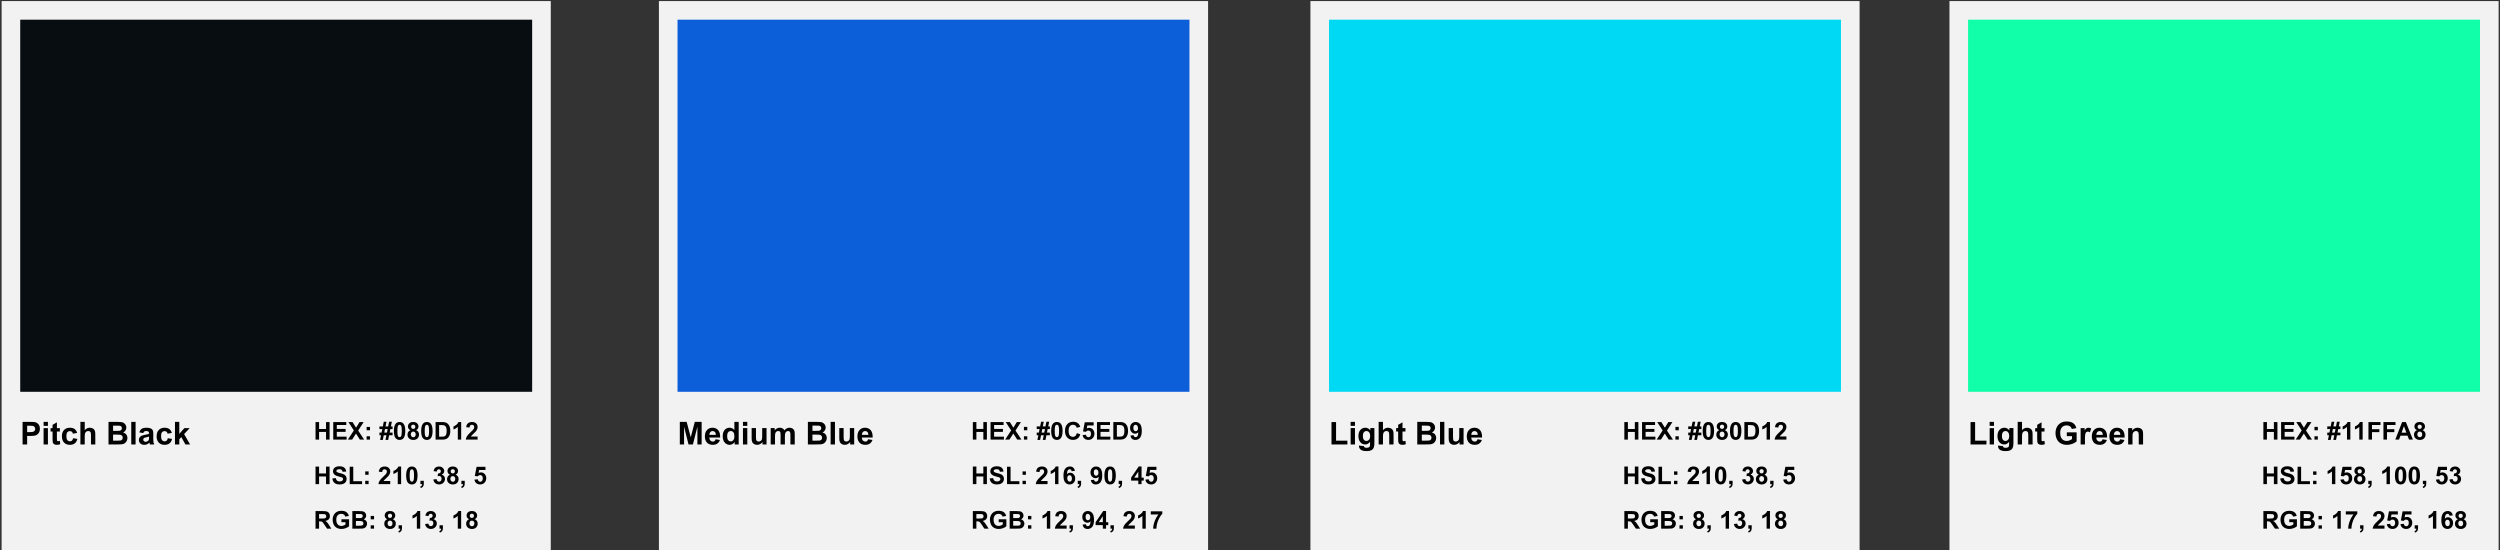
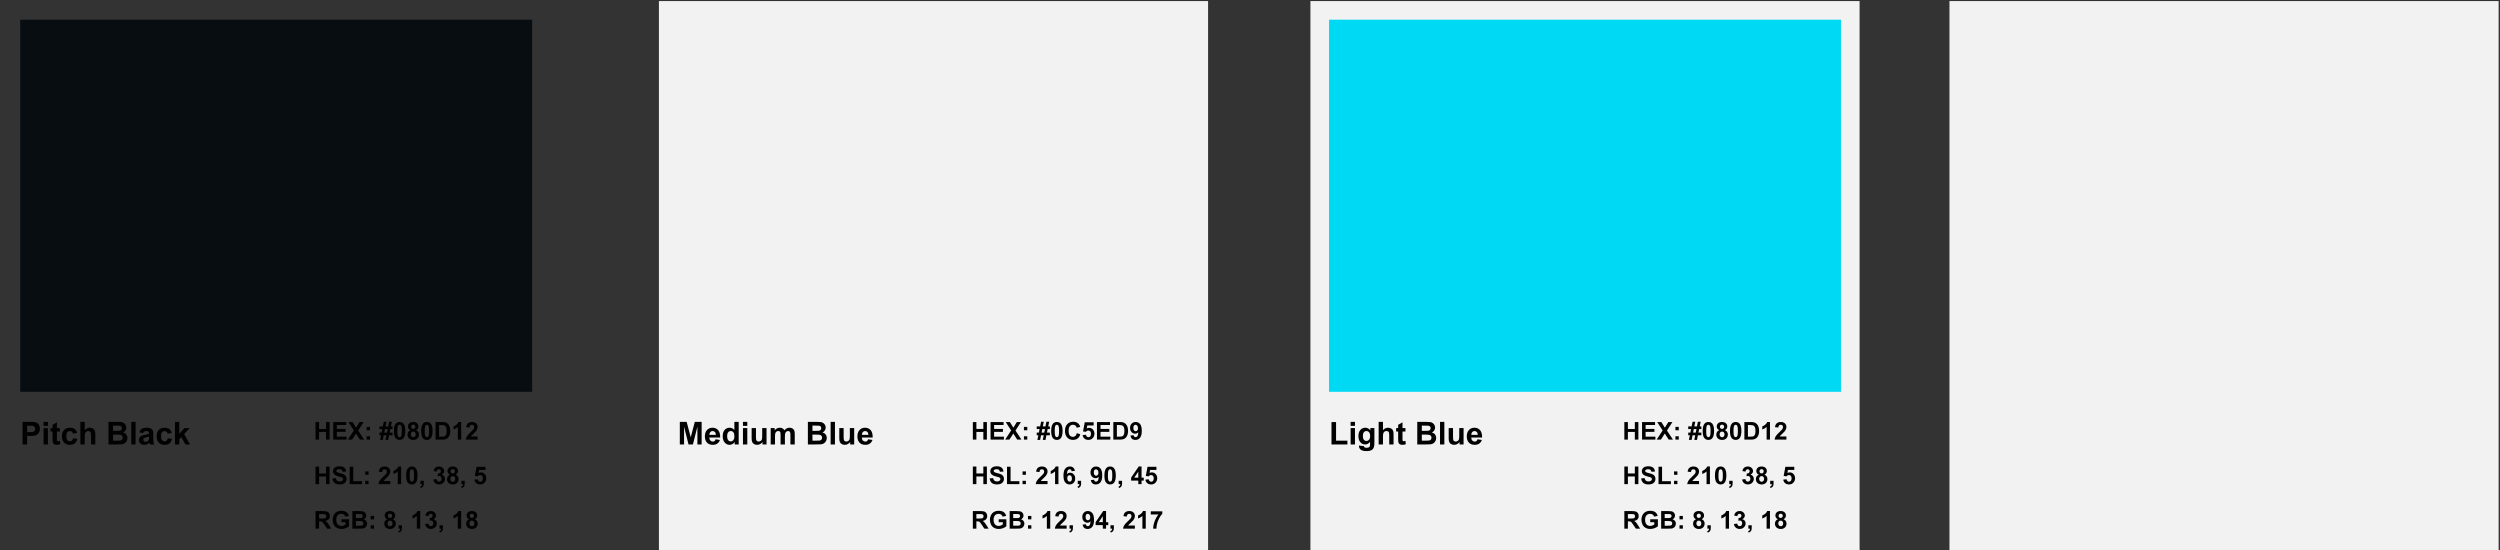
<svg xmlns="http://www.w3.org/2000/svg" clip-rule="evenodd" fill-rule="evenodd" stroke-linejoin="round" stroke-miterlimit="2" viewBox="0 0 713 157">
  <rect x="0" y="0" width="713" height="157" fill="#333333" stroke="none" />
-   <path d="m.46.308h156.621v156.621h-156.621z" fill="#f2f2f2" />
  <path d="m5.768 5.616h146.004v106.124h-146.004z" fill="#080d12" />
  <path d="m125.355 149.815h.96v.687c0 .278-.024.497-.072.658-.047.16-.138.304-.271.432-.134.128-.303.228-.508.301l-.188-.397c.194-.064.332-.151.414-.263s.125-.264.13-.458h-.465zm-11.676 0h.96v.687c0 .278-.023.497-.071.658-.048.16-.139.304-.272.432s-.303.228-.508.301l-.188-.397c.194-.064.332-.151.414-.263s.125-.264.13-.458h-.465zm-3.25-1.744c-.249-.104-.429-.248-.542-.432-.113-.183-.169-.384-.169-.603 0-.374.13-.683.391-.926.261-.244.632-.366 1.113-.366.476 0 .845.122 1.109.366.263.243.394.552.394.926 0 .232-.06.439-.181.62-.12.181-.29.32-.509.415.278.112.489.275.634.489s.217.462.217.742c0 .463-.147.838-.443 1.128-.295.289-.687.434-1.177.434-.456 0-.835-.12-1.138-.359-.358-.282-.537-.67-.537-1.162 0-.271.067-.52.202-.747.134-.227.346-.401.636-.525zm23.351 0c-.248-.104-.429-.248-.542-.432-.112-.183-.169-.384-.169-.603 0-.374.131-.683.392-.926.26-.244.631-.366 1.112-.366.476 0 .846.122 1.109.366.263.243.395.552.395.926 0 .232-.06.439-.181.62s-.291.32-.509.415c.278.112.489.275.634.489.144.214.217.462.217.742 0 .463-.148.838-.443 1.128-.295.289-.688.434-1.177.434-.456 0-.836-.12-1.139-.359-.357-.282-.536-.67-.536-1.162 0-.271.067-.52.201-.747.135-.227.347-.401.636-.525zm-36.408.862v-.844h2.181v1.996c-.212.205-.519.385-.922.541-.402.156-.809.235-1.221.235-.525 0-.981-.11-1.371-.33s-.683-.535-.879-.944c-.195-.409-.293-.854-.293-1.334 0-.522.109-.986.328-1.391.218-.406.539-.717.96-.934.321-.166.721-.249 1.2-.249.622 0 1.108.13 1.458.391.349.261.574.622.675 1.082l-1.005.188c-.071-.246-.204-.44-.398-.583-.195-.142-.439-.213-.73-.213-.442 0-.794.14-1.055.42s-.391.696-.391 1.248c0 .594.132 1.04.397 1.338.264.297.61.446 1.039.446.211 0 .424-.042.637-.125s.396-.184.549-.302v-.636zm23.874.512.93-.112c.03.237.109.418.239.543s.287.188.472.188c.198 0 .365-.075.501-.225.135-.151.203-.354.203-.609 0-.241-.065-.433-.195-.574s-.288-.212-.475-.212c-.123 0-.27.024-.441.072l.106-.783c.26.007.458-.049.595-.169s.205-.279.205-.477c0-.169-.05-.303-.15-.403-.101-.1-.234-.151-.4-.151-.164 0-.304.057-.421.171-.116.114-.186.281-.212.499l-.885-.15c.062-.303.155-.545.279-.726.124-.182.297-.324.519-.428.222-.103.471-.155.747-.155.472 0 .85.15 1.135.451.235.246.352.524.352.834 0 .44-.24.791-.721 1.053.287.061.516.199.688.413.173.214.259.473.259.776 0 .44-.161.815-.482 1.125-.322.31-.722.465-1.2.465-.454 0-.83-.131-1.128-.392-.299-.261-.472-.602-.52-1.024zm-1.401 1.33h-.96v-3.62c-.351.329-.765.571-1.241.728v-.871c.251-.082.523-.238.817-.467s.495-.496.605-.801h.779zm-19.356-5.011h2.003c.397 0 .692.017.887.05s.369.102.523.207.282.244.384.418c.103.175.154.37.154.587 0 .234-.063.45-.189.646-.127.196-.298.343-.515.44.306.089.54.241.704.455s.246.466.246.755c0 .228-.053.45-.159.665-.106.216-.25.388-.434.516-.183.129-.409.208-.678.238-.169.018-.575.03-1.22.034h-1.706zm31.032 5.011h-.961v-3.62c-.351.329-.764.571-1.24.728v-.871c.25-.082.523-.238.817-.467s.495-.496.605-.801h.779zm-41.532 0v-5.011h2.129c.536 0 .925.045 1.168.135.242.09.437.25.582.481.146.23.219.493.219.789 0 .376-.11.687-.331.932-.221.244-.552.399-.992.463.219.127.4.267.542.42.143.153.335.424.576.814l.612.977h-1.21l-.731-1.09c-.26-.39-.438-.635-.534-.737-.095-.101-.197-.171-.304-.208-.107-.038-.277-.057-.509-.057h-.205v2.092zm15.73 0v-.96h.96v.96zm28.17-1.524c0 .264.068.47.204.618.135.148.305.222.507.222.199 0 .363-.071.493-.213.129-.143.194-.348.194-.617 0-.235-.066-.423-.198-.566-.132-.142-.299-.213-.502-.213-.235 0-.41.081-.525.242-.115.162-.173.338-.173.527zm-23.351 0c0 .264.068.47.203.618.136.148.305.222.508.222.198 0 .362-.071.492-.213.13-.143.195-.348.195-.617 0-.235-.066-.423-.198-.566-.133-.142-.3-.213-.503-.213-.235 0-.409.081-.524.242-.116.162-.173.338-.173.527zm-9.037-.66v1.34h.936c.365 0 .596-.01.694-.031.151-.027.273-.094.368-.2.094-.106.141-.248.141-.425 0-.151-.036-.278-.109-.383s-.178-.181-.316-.229-.437-.072-.897-.072zm4.218-.485v-.961h.96v.961zm-14.718-.223h.748c.486 0 .789-.02.91-.061.12-.041.215-.112.283-.212.069-.1.103-.226.103-.376 0-.169-.045-.305-.135-.408-.09-.104-.217-.17-.381-.197-.082-.011-.328-.017-.739-.017h-.789zm10.5-1.285v1.159h.663c.394 0 .639-.006.735-.017.173-.021.309-.08.408-.18.099-.099.149-.229.149-.391 0-.155-.043-.281-.128-.378-.086-.096-.213-.155-.381-.176-.101-.011-.389-.017-.865-.017zm32.477.506c0 .192.054.341.163.448.108.107.252.161.432.161.182 0 .328-.055.438-.163.109-.108.164-.258.164-.449 0-.18-.054-.324-.163-.433-.108-.108-.251-.162-.429-.162-.184 0-.331.055-.441.164-.109.109-.164.254-.164.434zm-23.351 0c0 .192.054.341.162.448s.253.161.433.161c.182 0 .328-.055.437-.163s.164-.258.164-.449c0-.18-.054-.324-.162-.433-.109-.108-.251-.162-.429-.162-.185 0-.332.055-.441.164-.11.109-.164.254-.164.434zm20.959-9.988h.96v.687c0 .278-.024.497-.072.658-.047.16-.138.304-.271.432-.134.128-.303.228-.508.301l-.188-.397c.194-.063.332-.151.414-.263s.125-.264.13-.458h-.465zm-11.676 0h.96v.687c0 .278-.023.497-.071.658-.048.16-.139.304-.272.432s-.303.228-.508.301l-.188-.397c.194-.063.332-.151.414-.263s.125-.264.13-.458h-.465zm-25.125-.67.984-.096c.059.33.179.573.36.728.182.155.426.232.734.232.325 0 .571-.068.736-.206s.248-.299.248-.484c0-.118-.035-.219-.104-.302-.07-.084-.191-.156-.364-.217-.119-.041-.389-.114-.81-.219-.543-.135-.923-.3-1.142-.496-.308-.276-.461-.612-.461-1.008 0-.255.072-.494.217-.716.144-.222.353-.392.625-.508s.601-.174.986-.174c.629 0 1.103.138 1.42.414.318.275.485.643.501 1.104l-1.012.044c-.043-.258-.136-.443-.278-.555-.143-.113-.356-.17-.641-.17-.294 0-.524.061-.69.181-.108.078-.161.182-.161.312 0 .118.05.219.15.304.128.107.438.218.93.335.492.116.856.236 1.092.36s.42.294.554.51c.133.215.2.481.2.798 0 .287-.08.556-.24.806-.159.251-.385.437-.676.559-.292.122-.655.183-1.091.183-.633 0-1.12-.146-1.459-.439-.34-.293-.542-.72-.608-1.28zm33.55-1.073c-.248-.105-.429-.249-.541-.433-.113-.183-.17-.384-.17-.603 0-.374.131-.683.392-.926.261-.244.631-.366 1.112-.366.476 0 .846.122 1.109.366.264.243.395.552.395.926 0 .232-.06.439-.181.62s-.291.32-.509.416c.278.111.489.274.634.488.144.214.217.462.217.742 0 .463-.148.839-.443 1.128s-.687.434-1.177.434c-.456 0-.835-.12-1.138-.359-.358-.282-.537-.67-.537-1.162 0-.271.067-.52.202-.747.134-.227.346-.401.635-.524zm-10.876-2.328c.486 0 .865.173 1.138.519.326.411.489 1.091.489 2.041 0 .948-.164 1.629-.492 2.044-.271.342-.649.513-1.135.513-.487 0-.88-.188-1.179-.563-.298-.375-.448-1.043-.448-2.004 0-.944.164-1.623.493-2.037.271-.342.649-.513 1.134-.513zm6.125 3.702.93-.113c.03.237.109.418.239.543.13.126.287.188.472.188.198 0 .365-.075.501-.225.135-.151.203-.354.203-.609 0-.241-.065-.433-.195-.574s-.288-.212-.475-.212c-.123 0-.27.024-.441.072l.106-.783c.26.007.458-.049.595-.169s.205-.279.205-.477c0-.168-.05-.303-.15-.403-.101-.1-.234-.151-.4-.151-.164 0-.305.057-.421.171s-.187.281-.212.499l-.885-.15c.062-.303.154-.545.279-.726.124-.182.297-.324.519-.428.222-.103.471-.155.747-.155.472 0 .85.15 1.135.451.234.246.352.524.352.834 0 .44-.241.791-.721 1.053.287.061.516.199.688.413.172.215.258.473.258.776 0 .44-.16.815-.482 1.125-.321.31-.721.465-1.199.465-.454 0-.83-.131-1.128-.392-.299-.261-.472-.602-.52-1.023zm11.724.041.957-.1c.027.217.108.388.243.515.134.126.289.19.464.19.201 0 .371-.082.51-.245s.208-.408.208-.736c0-.308-.069-.539-.207-.693-.137-.153-.317-.23-.538-.23-.276 0-.523.122-.742.365l-.779-.112.492-2.608h2.54v.899h-1.812l-.15.851c.214-.107.433-.161.656-.161.426 0 .788.155 1.084.465s.444.712.444 1.206c0 .413-.12.781-.359 1.104-.326.443-.778.664-1.357.664-.462 0-.839-.125-1.131-.373s-.466-.582-.523-1.001zm-20.908 1.288h-.96v-3.62c-.351.329-.765.571-1.241.729v-.872c.251-.082.523-.238.817-.467s.496-.496.605-.801h.779zm-3.107-.892v.892h-3.366c.036-.337.145-.657.328-.959.182-.302.542-.702 1.08-1.201.433-.403.698-.677.796-.82.132-.199.198-.395.198-.588 0-.214-.057-.379-.172-.494s-.274-.173-.477-.173c-.201 0-.36.061-.478.181-.119.121-.187.322-.206.602l-.957-.096c.057-.528.236-.908.537-1.138s.677-.345 1.128-.345c.494 0 .883.133 1.165.4.283.266.424.598.424.994 0 .226-.04.441-.121.645s-.209.417-.385.641c-.116.148-.325.361-.628.639-.304.278-.496.462-.576.553-.081.092-.147.18-.197.267zm-21.304.892v-5.011h1.012v1.973h1.982v-1.973h1.012v5.011h-1.012v-2.191h-1.982v2.191zm14.174 0v-.96h.961v.96zm-4.426 0v-4.97h1.012v4.126h2.515v.844zm28.708-1.524c0 .264.067.47.203.618s.305.223.508.223c.198 0 .362-.072.492-.214.13-.143.195-.348.195-.617 0-.235-.066-.423-.199-.566-.132-.142-.299-.213-.502-.213-.235 0-.41.081-.525.242-.115.162-.172.338-.172.527zm-10.986-2.711c-.116 0-.22.037-.311.111s-.162.207-.212.399c-.066.248-.099.666-.099 1.254s.03.992.089 1.212c.059.219.134.366.224.439s.193.109.309.109c.117 0 .22-.037.311-.111s.162-.207.212-.398c.066-.246.099-.663.099-1.251s-.029-.992-.088-1.212c-.06-.22-.134-.367-.224-.441s-.193-.111-.31-.111zm-13.296 1.566v-.961h.961v.961zm24.371-1.002c0 .192.054.341.162.448s.252.161.432.161c.183 0 .328-.054.438-.163.109-.108.164-.258.164-.449 0-.18-.054-.324-.163-.433-.108-.108-.251-.162-.428-.162-.185 0-.332.055-.441.164-.11.11-.164.254-.164.434zm-87.679-10.891-1.121-.202c.126-.451.343-.785.651-1.002.307-.217.764-.325 1.371-.325.551 0 .961.065 1.23.196.27.13.46.296.569.496.11.201.165.569.165 1.105l-.013 1.442c0 .41.02.712.059.907.04.195.114.404.222.627h-1.221l-.163-.51c-.211.205-.437.359-.677.461-.24.103-.496.154-.769.154-.48 0-.859-.13-1.136-.391s-.415-.59-.415-.989c0-.264.063-.499.189-.705.126-.207.302-.365.529-.475s.555-.206.983-.288c.577-.108.977-.209 1.199-.303v-.123c0-.237-.058-.406-.175-.507-.118-.102-.339-.152-.664-.152-.22 0-.391.043-.514.13-.123.086-.223.238-.299.454zm-23.783-1.423v.984h-.844v1.881c0 .381.008.603.024.666s.053.115.11.156.127.061.209.061c.114 0 .28-.039.496-.119l.106.958c-.287.123-.612.185-.976.185-.222 0-.423-.037-.602-.112s-.31-.171-.393-.29c-.084-.119-.141-.279-.174-.481-.026-.144-.039-.434-.039-.87v-2.035h-.567v-.984h.567v-.928l1.239-.72v1.648zm4.926 1.379-1.217.22c-.041-.243-.134-.426-.279-.549s-.334-.185-.565-.185c-.308 0-.553.106-.736.319-.183.212-.275.567-.275 1.066 0 .553.093.944.279 1.173.186.228.436.343.75.343.234 0 .426-.067.575-.2.15-.134.255-.363.317-.688l1.213.206c-.126.557-.368.978-.726 1.262-.357.284-.836.426-1.437.426-.682 0-1.226-.215-1.632-.646s-.609-1.027-.609-1.789c0-.77.204-1.37.611-1.799s.958-.644 1.652-.644c.569 0 1.021.122 1.356.367.336.245.577.617.723 1.118zm27.009 0-1.217.22c-.041-.243-.134-.426-.28-.549-.145-.123-.333-.185-.564-.185-.308 0-.553.106-.736.319-.183.212-.275.567-.275 1.066 0 .553.093.944.279 1.173.186.228.436.343.749.343.235 0 .427-.067.576-.2.149-.134.255-.363.316-.688l1.213.206c-.126.557-.367.978-.725 1.262-.357.284-.836.426-1.437.426-.682 0-1.227-.215-1.632-.646-.406-.431-.609-1.027-.609-1.789 0-.77.204-1.37.611-1.799s.958-.644 1.652-.644c.569 0 1.02.122 1.356.367.335.245.576.617.723 1.118zm.892 3.288v-6.443h1.235v3.419l1.446-1.643h1.52l-1.595 1.705 1.709 2.962h-1.331l-1.174-2.097-.575.602v1.495zm-18.954-6.443h2.576c.509 0 .889.021 1.14.064.25.042.474.131.672.266s.363.314.495.538c.131.224.197.475.197.754 0 .301-.081.578-.244.83-.162.252-.383.441-.661.567.393.114.694.309.905.585.211.275.317.599.317.971 0 .293-.068.578-.205.855-.136.276-.322.498-.558.663-.235.166-.526.267-.872.306-.217.023-.74.038-1.569.044h-2.193zm6.487 6.443v-6.443h1.234v6.443zm-30.995 0v-6.443h2.087c.791 0 1.307.032 1.547.097.369.097.679.307.928.63.249.324.373.742.373 1.255 0 .396-.072.728-.215.998-.144.269-.326.481-.547.635-.222.153-.446.255-.675.305-.31.062-.76.092-1.349.092h-.848v2.431zm5.994 0v-4.667h1.235v4.667zm11.734-6.443v2.369c.398-.466.874-.699 1.428-.699.284 0 .54.053.769.158.228.106.4.241.516.405s.195.345.237.544c.043.2.064.509.064.928v2.738h-1.235v-2.466c0-.489-.023-.8-.07-.931-.047-.132-.13-.237-.248-.315-.119-.077-.268-.116-.446-.116-.205 0-.389.05-.55.149-.161.1-.279.25-.353.451-.075.2-.112.497-.112.89v2.338h-1.235v-6.443zm18.342 4.201c-.158.053-.408.116-.751.189-.343.074-.567.145-.673.216-.161.114-.241.259-.241.435 0 .173.064.322.193.448s.293.189.492.189c.223 0 .435-.073.638-.22.149-.111.247-.247.294-.409.032-.105.048-.306.048-.602zm-10.261-.567v1.723h1.204c.469 0 .766-.013.892-.039.194-.036.351-.121.473-.258.121-.136.182-.318.182-.547 0-.193-.047-.357-.141-.492-.093-.135-.229-.233-.406-.294-.177-.062-.562-.093-1.154-.093zm84.807-1.275c-.249-.105-.429-.249-.542-.433-.113-.183-.169-.384-.169-.603 0-.374.13-.683.391-.926.261-.244.632-.366 1.113-.366.476 0 .845.122 1.109.366.263.243.394.552.394.926 0 .232-.06.439-.181.62-.12.181-.29.32-.509.416.278.111.489.274.634.488.145.215.217.462.217.742 0 .463-.147.839-.443 1.128-.295.289-.687.434-1.177.434-.456 0-.835-.12-1.138-.359-.358-.282-.537-.67-.537-1.162 0-.271.067-.52.202-.747.134-.227.346-.401.636-.524zm-8.381 1.456h-.465v-.752h.615l.205-1.009h-.82v-.755h.974l.27-1.333h.766l-.27 1.333h.755l.263-1.333h.793l-.273 1.333h.471v.755h-.625l-.205 1.009h.83v.752h-.984l-.27 1.333h-.762l.263-1.333h-.759l-.27 1.333h-.772zm13.073-3.784c.486 0 .865.173 1.139.519.325.411.488 1.091.488 2.041 0 .948-.164 1.629-.492 2.044-.271.342-.649.513-1.135.513-.487 0-.88-.188-1.179-.563-.298-.374-.448-1.043-.448-2.004 0-.944.165-1.623.493-2.037.271-.342.649-.513 1.134-.513zm-7.786 0c.486 0 .865.173 1.138.519.326.411.489 1.091.489 2.041 0 .948-.164 1.629-.492 2.044-.271.342-.649.513-1.135.513-.487 0-.88-.188-1.179-.563-.298-.374-.448-1.043-.448-2.004 0-.944.164-1.623.493-2.037.271-.342.649-.513 1.134-.513zm-23.97 5.031v-5.011h1.012v1.973h1.982v-1.973h1.012v5.011h-1.012v-2.191h-1.982v2.191zm5.052 0v-5.011h3.715v.848h-2.703v1.111h2.515v.844h-2.515v1.364h2.799v.844zm29.182-5.011h1.85c.417 0 .734.032.953.096.294.087.546.241.756.462.209.221.369.491.478.811s.164.715.164 1.185c0 .412-.051.768-.154 1.066-.125.365-.304.66-.536.885-.176.171-.413.305-.711.4-.224.071-.522.106-.896.106h-1.904zm11.984 4.119v.892h-3.367c.037-.337.146-.657.328-.959.183-.301.543-.702 1.08-1.201.433-.403.699-.677.797-.82.132-.199.198-.395.198-.588 0-.214-.058-.379-.173-.494s-.274-.173-.476-.173c-.201 0-.36.061-.479.181-.118.121-.187.322-.205.602l-.957-.096c.057-.528.236-.908.537-1.138.3-.23.676-.345 1.128-.345.494 0 .882.133 1.165.4.283.266.424.598.424.994 0 .226-.041.441-.121.645-.081.204-.21.417-.385.641-.116.148-.326.361-.629.639s-.495.462-.576.553c-.081.092-.146.18-.196.267zm-4.679.892h-.961v-3.619c-.351.328-.764.57-1.24.728v-.872c.25-.082.522-.238.816-.467s.496-.496.605-.801h.78zm-32.327 0 1.712-2.615-1.552-2.396h1.183l1.005 1.61.984-1.61h1.172l-1.558 2.434 1.712 2.577h-1.22l-1.111-1.733-1.114 1.733zm5.355 0v-.96h.961v.96zm12.606-1.524c0 .264.068.47.203.618.136.149.305.223.508.223.198 0 .362-.072.492-.214s.195-.348.195-.617c0-.235-.066-.423-.198-.566-.133-.142-.3-.213-.503-.213-.234 0-.409.081-.524.242-.116.162-.173.338-.173.527zm4.583-2.711c-.116 0-.219.037-.311.111-.091.074-.161.207-.212.399-.066.248-.099.666-.099 1.254s.03.992.089 1.212.134.366.224.439.193.109.309.109c.117 0 .22-.037.311-.111.092-.074.162-.207.212-.398.066-.246.1-.663.1-1.251s-.03-.992-.089-1.212c-.06-.22-.134-.367-.224-.441s-.193-.111-.31-.111zm-7.786 0c-.116 0-.22.037-.311.111s-.162.207-.212.399c-.066.248-.099.666-.099 1.254s.03.992.089 1.212.134.366.224.439.193.109.309.109c.117 0 .22-.037.311-.111s.162-.207.212-.398c.066-.246.099-.663.099-1.251s-.029-.992-.088-1.212c-.06-.22-.134-.367-.224-.441s-.193-.111-.31-.111zm11.276.072v3.319h.756c.282 0 .486-.016.611-.048.164-.041.301-.11.409-.208s.196-.26.265-.484c.068-.225.102-.53.102-.918 0-.387-.034-.685-.102-.892-.069-.207-.164-.369-.287-.485s-.28-.195-.469-.236c-.141-.032-.418-.048-.83-.048zm-15.439 1.155-.201 1.009h.758l.199-1.009zm-102.058-.964v1.828h.712c.512 0 .855-.034 1.028-.101s.308-.173.407-.316c.098-.144.147-.311.147-.501 0-.235-.069-.428-.207-.58-.138-.153-.312-.248-.523-.286-.155-.029-.467-.044-.936-.044zm24.508-.018v1.49h.853c.506 0 .821-.007.944-.022.223-.026.398-.103.526-.231.127-.127.191-.295.191-.503 0-.199-.055-.361-.165-.485-.11-.125-.273-.2-.49-.227-.129-.014-.5-.022-1.112-.022zm72.31 1.321v-.961h.961v.961zm12.695-1.002c0 .192.054.341.162.448s.253.161.433.161c.182 0 .328-.054.437-.163.109-.108.164-.258.164-.449 0-.18-.054-.324-.162-.433-.108-.108-.251-.162-.429-.162-.185 0-.332.055-.441.164-.109.11-.164.254-.164.434zm-104.82-.248v-1.143h1.235v1.143z" fill="#010101" fill-rule="nonzero" />
  <path d="m373.734.308h156.621v156.621h-156.621z" fill="#f2f2f2" />
  <path d="m379.042 5.616h146.004v106.124h-146.004z" fill="#00d9f4" />
  <path d="m498.629 149.815h.96v.687c0 .278-.023.497-.071.658-.048.16-.139.304-.272.432s-.303.228-.508.301l-.188-.397c.194-.064.332-.151.414-.263s.125-.264.13-.458h-.465zm-11.676 0h.961v.687c0 .278-.024.497-.072.658-.048.16-.139.304-.272.432s-.302.228-.507.301l-.188-.397c.193-.064.331-.151.413-.263s.125-.264.13-.458h-.465zm20.101-1.744c-.248-.104-.429-.248-.541-.432-.113-.183-.17-.384-.17-.603 0-.374.131-.683.392-.926.261-.244.631-.366 1.112-.366.476 0 .846.122 1.109.366.264.243.395.552.395.926 0 .232-.06.439-.181.62s-.291.32-.509.415c.278.112.489.275.634.489.144.214.217.462.217.742 0 .463-.148.838-.443 1.128-.295.289-.687.434-1.177.434-.456 0-.835-.12-1.138-.359-.358-.282-.537-.67-.537-1.162 0-.271.067-.52.202-.747.134-.227.346-.401.635-.525zm-23.351 0c-.249-.104-.429-.248-.542-.432-.113-.183-.169-.384-.169-.603 0-.374.13-.683.391-.926.261-.244.632-.366 1.113-.366.476 0 .846.122 1.109.366.263.243.395.552.395.926 0 .232-.061.439-.182.62-.12.181-.29.32-.509.415.278.112.49.275.634.489.145.214.217.462.217.742 0 .463-.147.838-.442 1.128-.295.289-.688.434-1.178.434-.456 0-.835-.12-1.138-.359-.358-.282-.537-.67-.537-1.162 0-.271.068-.52.202-.747s.346-.401.636-.525zm10.818 1.374.929-.112c.03.237.11.418.24.543.129.125.287.188.471.188.198 0 .365-.075.501-.225.136-.151.203-.354.203-.609 0-.241-.065-.433-.195-.574-.129-.141-.288-.212-.475-.212-.123 0-.27.024-.441.072l.106-.783c.26.007.458-.049.595-.169s.205-.279.205-.477c0-.169-.05-.303-.15-.403s-.234-.151-.4-.151c-.164 0-.304.057-.42.171-.117.114-.187.281-.212.499l-.886-.15c.062-.303.155-.545.279-.726.124-.182.297-.324.519-.428.223-.103.472-.155.747-.155.472 0 .85.15 1.135.451.235.246.352.524.352.834 0 .44-.24.791-.721 1.053.287.061.517.199.689.413s.258.473.258.776c0 .44-.161.815-.482 1.125-.322.31-.721.465-1.2.465-.453 0-.829-.131-1.128-.392-.298-.261-.472-.602-.519-1.024zm-23.875-.512v-.844h2.181v1.996c-.212.205-.519.385-.921.541-.403.156-.81.235-1.222.235-.524 0-.981-.11-1.371-.33s-.682-.535-.878-.944-.294-.854-.294-1.334c0-.522.109-.986.328-1.391.219-.406.539-.717.96-.934.322-.166.721-.249 1.2-.249.622 0 1.108.13 1.458.391s.575.622.675 1.082l-1.005.188c-.071-.246-.203-.44-.398-.583-.195-.142-.438-.213-.73-.213-.442 0-.794.14-1.054.42-.261.28-.392.696-.392 1.248 0 .594.132 1.04.397 1.338.264.297.61.446 1.039.446.212 0 .424-.042.637-.125s.396-.184.549-.302v-.636zm8.347 1.842v-.96h.96v.96zm-15.73 0v-5.011h2.13c.535 0 .924.045 1.167.135s.437.25.583.481c.145.23.218.493.218.789 0 .376-.11.687-.331.932-.221.244-.552.399-.991.463.218.127.399.267.541.42.143.153.335.424.576.814l.612.977h-1.21l-.731-1.09c-.26-.39-.438-.635-.533-.737-.096-.101-.198-.171-.305-.208-.107-.038-.277-.057-.509-.057h-.205v2.092zm41.532 0h-.96v-3.62c-.351.329-.765.571-1.241.728v-.871c.25-.082.523-.238.817-.467s.495-.496.605-.801h.779zm-11.676 0h-.96v-3.62c-.351.329-.765.571-1.241.728v-.871c.251-.082.523-.238.817-.467s.496-.496.605-.801h.779zm-19.356-5.011h2.003c.397 0 .692.017.887.05s.369.102.523.207.282.244.385.418c.102.175.153.37.153.587 0 .234-.063.45-.189.646-.127.196-.298.343-.515.44.306.089.54.241.704.455.165.214.247.466.247.755 0 .228-.053.45-.159.665-.106.216-.251.388-.434.516-.184.129-.41.208-.679.238-.169.018-.575.03-1.22.034h-1.706zm33.401 3.487c0 .264.067.47.203.618s.305.222.508.222c.198 0 .362-.071.492-.213.13-.143.195-.348.195-.617 0-.235-.066-.423-.199-.566-.132-.142-.299-.213-.502-.213-.235 0-.41.081-.525.242-.115.162-.172.338-.172.527zm-23.352 0c0 .264.068.47.203.618.136.148.305.222.508.222.198 0 .362-.071.492-.213.13-.143.195-.348.195-.617 0-.235-.066-.423-.198-.566-.132-.142-.3-.213-.503-.213-.234 0-.409.081-.524.242-.115.162-.173.338-.173.527zm-9.037-.66v1.34h.937c.364 0 .595-.01.693-.031.151-.027.273-.094.368-.2.094-.106.142-.248.142-.425 0-.151-.037-.278-.11-.383s-.178-.181-.316-.229-.437-.072-.897-.072zm4.218-.485v-.961h.96v.961zm-14.718-.223h.749c.485 0 .788-.02.909-.061.12-.041.215-.112.283-.212.069-.1.103-.226.103-.376 0-.169-.045-.305-.135-.408-.09-.104-.217-.17-.381-.197-.082-.011-.328-.017-.738-.017h-.79zm10.5-1.285v1.159h.663c.394 0 .639-.006.735-.017.173-.021.309-.08.408-.18.1-.099.149-.229.149-.391 0-.155-.043-.281-.128-.378-.086-.096-.213-.155-.381-.176-.1-.011-.389-.017-.865-.017zm9.126.506c0 .192.054.341.162.448.109.107.253.161.433.161.182 0 .328-.055.437-.163.11-.108.164-.258.164-.449 0-.18-.054-.324-.162-.433-.108-.108-.251-.162-.429-.162-.185 0-.332.055-.441.164s-.164.254-.164.434zm23.352 0c0 .192.054.341.162.448s.252.161.432.161c.183 0 .328-.055.438-.163.109-.108.164-.258.164-.449 0-.18-.054-.324-.163-.433-.108-.108-.251-.162-.428-.162-.185 0-.332.055-.441.164-.11.109-.164.254-.164.434zm-14.069-9.988h.961v.687c0 .278-.024.497-.072.658-.048.16-.139.304-.272.432s-.302.228-.507.301l-.188-.397c.193-.063.331-.151.413-.263s.125-.264.13-.458h-.465zm11.676 0h.96v.687c0 .278-.024.497-.071.658-.048.16-.139.304-.272.432s-.303.228-.508.301l-.188-.397c.194-.063.332-.151.414-.263s.125-.264.13-.458h-.465zm-3.251-1.743c-.248-.105-.428-.249-.541-.433-.113-.183-.169-.384-.169-.603 0-.374.13-.683.391-.926.261-.244.632-.366 1.112-.366.477 0 .846.122 1.11.366.263.243.394.552.394.926 0 .232-.06.439-.181.62s-.29.32-.509.416c.278.111.489.274.634.488s.217.462.217.742c0 .463-.148.839-.443 1.128s-.687.434-1.177.434c-.456 0-.835-.12-1.138-.359-.358-.282-.537-.67-.537-1.162 0-.271.067-.52.202-.747.134-.227.346-.401.635-.524zm-33.55 1.073.984-.096c.059.33.179.573.361.728.181.155.425.232.733.232.326 0 .571-.068.736-.206.166-.138.248-.299.248-.484 0-.118-.035-.219-.104-.302-.07-.084-.191-.156-.364-.217-.119-.041-.389-.114-.81-.219-.542-.135-.923-.3-1.142-.496-.307-.276-.461-.612-.461-1.008 0-.255.072-.494.217-.716s.353-.392.625-.508c.273-.116.601-.174.986-.174.629 0 1.103.138 1.421.414.317.275.484.643.5 1.104l-1.011.044c-.044-.258-.137-.443-.279-.555-.142-.113-.356-.17-.641-.17-.294 0-.524.061-.69.181-.107.078-.161.182-.161.312 0 .118.05.219.151.304.127.107.437.218.929.335.492.116.856.236 1.092.36s.421.294.554.51c.133.215.2.481.2.798 0 .287-.08.556-.239.806-.16.251-.385.437-.677.559s-.655.183-1.09.183c-.634 0-1.12-.146-1.46-.439-.339-.293-.542-.72-.608-1.28zm40.523.342.957-.1c.027.217.108.388.243.515.134.126.289.19.465.19.2 0 .37-.082.509-.245s.208-.408.208-.736c0-.308-.068-.539-.206-.693-.138-.153-.318-.23-.539-.23-.275 0-.523.122-.741.365l-.78-.112.493-2.608h2.539v.899h-1.811l-.151.851c.214-.107.433-.161.656-.161.427 0 .788.155 1.084.465s.444.712.444 1.206c0 .413-.119.781-.359 1.104-.325.443-.778.664-1.357.664-.462 0-.839-.125-1.131-.373s-.466-.582-.523-1.001zm-11.724-.041.93-.113c.03.237.11.418.239.543.13.126.288.188.472.188.198 0 .365-.075.501-.225.135-.151.203-.354.203-.609 0-.241-.065-.433-.195-.574-.129-.141-.288-.212-.475-.212-.123 0-.27.024-.441.072l.106-.783c.26.007.458-.049.595-.169s.205-.279.205-.477c0-.168-.05-.303-.15-.403-.101-.1-.234-.151-.4-.151-.164 0-.304.057-.421.171-.116.114-.186.281-.211.499l-.886-.15c.062-.303.155-.545.279-.726.124-.182.297-.324.519-.428.223-.103.471-.155.747-.155.472 0 .85.15 1.135.451.235.246.352.524.352.834 0 .44-.24.791-.721 1.053.287.061.516.199.689.413.172.215.258.473.258.776 0 .44-.161.815-.482 1.125-.322.31-.722.465-1.2.465-.454 0-.829-.131-1.128-.392-.298-.261-.472-.602-.52-1.023zm-6.125-3.702c.486 0 .865.173 1.139.519.326.411.488 1.091.488 2.041 0 .948-.164 1.629-.492 2.044-.271.342-.649.513-1.135.513-.487 0-.88-.188-1.179-.563-.298-.375-.447-1.043-.447-2.004 0-.944.164-1.623.492-2.037.271-.342.649-.513 1.134-.513zm-27.47 5.031v-5.011h1.012v1.973h1.982v-1.973h1.012v5.011h-1.012v-2.191h-1.982v2.191zm24.411 0h-.96v-3.62c-.351.329-.765.571-1.241.729v-.872c.251-.082.523-.238.817-.467s.496-.496.605-.801h.779zm-3.107-.892v.892h-3.366c.036-.337.146-.657.328-.959s.542-.702 1.08-1.201c.433-.403.698-.677.796-.82.133-.199.199-.395.199-.588 0-.214-.058-.379-.173-.494s-.274-.173-.477-.173c-.2 0-.36.061-.478.181-.119.121-.187.322-.205.602l-.957-.096c.057-.528.235-.908.536-1.138s.677-.345 1.128-.345c.495 0 .883.133 1.166.4.282.266.423.598.423.994 0 .226-.04.441-.121.645s-.209.417-.384.641c-.117.148-.326.361-.629.639s-.495.462-.576.553c-.081.092-.147.18-.197.267zm-11.556.892v-4.97h1.012v4.126h2.516v.844zm4.427 0v-.96h.96v.96zm24.281-1.524c0 .264.068.47.203.618.136.148.305.223.508.223.198 0 .362-.072.492-.214.13-.143.195-.348.195-.617 0-.235-.066-.423-.198-.566-.133-.142-.3-.213-.503-.213-.235 0-.409.081-.525.242-.115.162-.172.338-.172.527zm-10.986-2.711c-.116 0-.219.037-.311.111-.091.074-.161.207-.211.399-.067.248-.1.666-.1 1.254s.03.992.089 1.212c.06.219.134.366.224.439s.193.109.309.109c.117 0 .22-.037.312-.111.091-.074.161-.207.211-.398.067-.246.1-.663.1-1.251s-.03-.992-.089-1.212c-.06-.22-.134-.367-.224-.441s-.193-.111-.31-.111zm-13.295 1.566v-.961h.96v.961zm24.37-1.002c0 .192.054.341.162.448s.252.161.432.161c.183 0 .329-.054.438-.163.109-.108.164-.258.164-.449 0-.18-.054-.324-.162-.433-.109-.108-.252-.162-.429-.162-.185 0-.332.055-.441.164-.11.11-.164.254-.164.434zm-114.222-7.34 1.411.172c.023.164.077.276.162.338.118.088.302.132.554.132.322 0 .564-.049.725-.145.109-.065.191-.169.246-.312.038-.103.057-.292.057-.567v-.681c-.369.504-.835.756-1.397.756-.627 0-1.124-.266-1.49-.796-.287-.419-.43-.94-.43-1.564 0-.783.188-1.38.564-1.793.377-.413.845-.62 1.404-.62.577 0 1.054.253 1.429.76v-.654h1.155v4.188c0 .55-.045.962-.136 1.234-.091.273-.218.487-.382.642s-.383.277-.657.365-.621.132-1.04.132c-.791 0-1.352-.136-1.683-.407s-.496-.614-.496-1.03c0-.041.001-.091.004-.15zm33.807-1.793 1.231.207c-.158.451-.408.794-.749 1.03-.342.236-.769.354-1.281.354-.812 0-1.413-.265-1.802-.795-.308-.425-.462-.961-.462-1.609 0-.773.202-1.379.607-1.817.404-.438.915-.657 1.533-.657.695 0 1.243.229 1.644.688.401.458.593 1.161.576 2.107h-3.094c.009.366.108.651.299.855.19.203.428.305.712.305.193 0 .356-.053.487-.158.132-.106.232-.275.299-.51zm-5.128 1.486v-.699c-.17.249-.393.445-.67.589-.277.143-.569.215-.877.215-.313 0-.595-.069-.844-.207-.249-.137-.429-.331-.54-.58-.112-.249-.167-.593-.167-1.032v-2.953h1.235v2.144c0 .656.022 1.058.068 1.206.045.148.128.266.248.352s.272.13.457.13c.211 0 .4-.058.567-.174s.281-.259.343-.431c.061-.171.092-.591.092-1.259v-1.968h1.235v4.667zm-15.429-4.667v.984h-.844v1.881c0 .381.008.603.024.666s.053.115.11.156.127.061.209.061c.114 0 .279-.039.496-.119l.106.958c-.287.123-.613.185-.976.185-.222 0-.423-.037-.602-.112s-.31-.171-.393-.29c-.084-.119-.142-.279-.174-.481-.026-.144-.039-.434-.039-.87v-2.035h-.567v-.984h.567v-.928l1.239-.72v1.648zm-15.636 4.667v-4.667h1.235v4.667zm25.493 0v-6.443h1.234v6.443zm-16.265-6.443v2.369c.399-.466.875-.699 1.429-.699.284 0 .54.053.769.158.228.106.4.241.516.405s.195.345.237.544c.043.2.064.509.064.928v2.738h-1.235v-2.466c0-.489-.023-.8-.07-.931-.047-.132-.13-.237-.248-.315-.119-.077-.268-.116-.446-.116-.205 0-.389.05-.55.149-.161.1-.279.25-.353.451-.075.2-.113.497-.113.89v2.338h-1.234v-6.443zm9.778 0h2.575c.51 0 .89.021 1.141.064.25.042.474.131.672.266s.363.314.495.538c.131.224.197.475.197.754 0 .301-.081.578-.244.83-.162.252-.383.441-.661.567.393.114.694.309.905.585.211.275.317.599.317.971 0 .293-.068.578-.205.855-.136.276-.322.498-.558.663-.236.166-.526.267-.872.306-.217.023-.74.038-1.569.044h-2.193zm-24.46 6.443v-6.39h1.301v5.304h3.234v1.086zm8.943-2.431c0 .495.096.858.288 1.088s.429.345.71.345c.302 0 .556-.118.764-.354s.312-.585.312-1.048c0-.483-.099-.842-.298-1.077-.2-.234-.452-.351-.756-.351-.296 0-.54.115-.732.345s-.288.581-.288 1.052zm16.818-.378v1.723h1.204c.469 0 .766-.013.892-.039.194-.036.351-.121.473-.258.121-.136.182-.318.182-.547 0-.193-.047-.357-.141-.492-.093-.135-.229-.233-.406-.294-.177-.062-.562-.093-1.154-.093zm84.82-1.275c-.249-.105-.429-.249-.542-.433-.113-.183-.169-.384-.169-.603 0-.374.13-.683.391-.926.261-.244.632-.366 1.113-.366.476 0 .846.122 1.109.366.263.243.395.552.395.926 0 .232-.061.439-.182.62-.12.181-.29.32-.509.416.278.111.49.274.634.488.145.215.217.462.217.742 0 .463-.147.839-.442 1.128s-.688.434-1.178.434c-.456 0-.835-.12-1.138-.359-.358-.282-.537-.67-.537-1.162 0-.271.068-.52.202-.747s.346-.401.636-.524zm-8.381 1.456h-.465v-.752h.615l.205-1.009h-.82v-.755h.974l.27-1.333h.766l-.27 1.333h.755l.263-1.333h.793l-.273 1.333h.472v.755h-.626l-.205 1.009h.831v.752h-.985l-.27 1.333h-.762l.263-1.333h-.759l-.27 1.333h-.772zm13.074-3.784c.485 0 .864.173 1.138.519.326.411.489 1.091.489 2.041 0 .948-.164 1.629-.493 2.044-.271.342-.649.513-1.134.513-.488 0-.881-.188-1.18-.563-.298-.374-.447-1.043-.447-2.004 0-.944.164-1.623.492-2.037.271-.342.649-.513 1.135-.513zm-7.787 0c.486 0 .865.173 1.139.519.326.411.488 1.091.488 2.041 0 .948-.164 1.629-.492 2.044-.271.342-.649.513-1.135.513-.487 0-.88-.188-1.179-.563-.298-.374-.447-1.043-.447-2.004 0-.944.164-1.623.492-2.037.271-.342.649-.513 1.134-.513zm-14.758 5.031 1.712-2.615-1.552-2.396h1.183l1.005 1.61.984-1.61h1.173l-1.559 2.434 1.712 2.577h-1.22l-1.111-1.733-1.114 1.733zm-9.212 0v-5.011h1.012v1.973h1.982v-1.973h1.012v5.011h-1.012v-2.191h-1.982v2.191zm5.052 0v-5.011h3.715v.848h-2.703v1.111h2.515v.844h-2.515v1.364h2.799v.844zm29.183-5.011h1.849c.417 0 .735.032.953.096.294.087.546.241.756.462.209.221.369.491.478.811.11.32.164.715.164 1.185 0 .412-.051.768-.153 1.066-.126.365-.305.66-.537.885-.176.171-.413.305-.711.4-.223.071-.522.106-.896.106h-1.903zm11.983 4.119v.892h-3.367c.037-.337.146-.657.328-.959.183-.301.543-.702 1.081-1.201.432-.403.698-.677.796-.82.132-.199.198-.395.198-.588 0-.214-.057-.379-.172-.494-.116-.115-.274-.173-.477-.173-.201 0-.36.061-.479.181-.118.121-.187.322-.205.602l-.957-.096c.057-.528.236-.908.537-1.138s.677-.345 1.128-.345c.494 0 .883.133 1.165.4.283.266.424.598.424.994 0 .226-.04.441-.121.645s-.209.417-.385.641c-.116.148-.326.361-.629.639s-.495.462-.576.553c-.081.092-.146.18-.196.267zm-31.65.892v-.96h.96v.96zm26.971 0h-.961v-3.619c-.351.328-.764.57-1.24.728v-.872c.25-.082.523-.238.817-.467s.495-.496.605-.801h.779zm-14.366-1.524c0 .264.068.47.203.618.136.149.305.223.508.223.198 0 .362-.072.492-.214s.195-.348.195-.617c0-.235-.066-.423-.198-.566-.132-.142-.3-.213-.503-.213-.234 0-.409.081-.524.242-.115.162-.173.338-.173.527zm4.584-2.711c-.117 0-.22.037-.311.111-.092.074-.162.207-.212.399-.066.248-.099.666-.099 1.254s.029.992.088 1.212c.06.22.134.366.224.439s.193.109.31.109c.116 0 .22-.037.311-.111s.161-.207.212-.398c.066-.246.099-.663.099-1.251s-.03-.992-.089-1.212-.134-.367-.224-.441-.193-.111-.309-.111zm-7.787 0c-.116 0-.219.037-.311.111-.091.074-.161.207-.211.399-.067.248-.1.666-.1 1.254s.03.992.089 1.212c.06.22.134.366.224.439s.193.109.309.109c.117 0 .22-.037.312-.111.091-.074.161-.207.211-.398.067-.246.1-.663.1-1.251s-.03-.992-.089-1.212c-.06-.22-.134-.367-.224-.441s-.193-.111-.31-.111zm11.276.072v3.319h.756c.282 0 .486-.016.612-.048.164-.041.3-.11.408-.208s.197-.26.265-.484c.068-.225.102-.53.102-.918 0-.387-.034-.685-.102-.892s-.164-.369-.287-.485-.279-.195-.468-.236c-.142-.032-.419-.048-.831-.048zm-77.045 2.81c-.009-.357-.101-.629-.277-.815s-.39-.279-.642-.279c-.269 0-.492.098-.668.294-.176.197-.262.463-.259.8zm61.606-1.655-.201 1.009h.759l.198-1.009zm-77.563-.982v1.49h.853c.506 0 .821-.007.944-.022.223-.026.398-.103.526-.231.127-.127.191-.295.191-.503 0-.199-.055-.361-.165-.485-.11-.125-.273-.2-.49-.227-.129-.014-.5-.022-1.112-.022zm72.324 1.321v-.961h.96v.961zm12.694-1.002c0 .192.054.341.162.448.109.107.253.161.433.161.182 0 .328-.054.437-.163.11-.108.164-.258.164-.449 0-.18-.054-.324-.162-.433-.108-.108-.251-.162-.429-.162-.185 0-.332.055-.441.164-.109.11-.164.254-.164.434zm-105.325-.248v-1.143h1.235v1.143z" fill="#010101" fill-rule="nonzero" />
  <path d="m555.988.308h156.621v156.621h-156.621z" fill="#f2f2f2" />
-   <path d="m561.296 5.616h146.004v106.124h-146.004z" fill="#11ffa8" />
-   <path d="m688.669 149.815h.96v.687c0 .278-.024.497-.071.658-.048.16-.139.304-.272.432s-.303.228-.508.301l-.188-.397c.194-.064.332-.151.414-.263s.125-.264.13-.458h-.465zm-15.569 0h.96v.687c0 .278-.023.497-.071.658-.048.16-.139.304-.272.432s-.303.228-.508.301l-.188-.397c.194-.064.332-.151.414-.263s.125-.264.13-.458h-.465zm27.887-1.744c-.248-.104-.429-.248-.541-.432-.113-.183-.17-.384-.17-.603 0-.374.131-.683.392-.926.261-.244.631-.366 1.112-.366.476 0 .846.122 1.109.366.264.243.395.552.395.926 0 .232-.06.439-.181.62s-.291.32-.509.415c.278.112.489.275.634.489.144.214.217.462.217.742 0 .463-.148.838-.443 1.128-.295.289-.687.434-1.177.434-.456 0-.835-.12-1.139-.359-.357-.282-.536-.67-.536-1.162 0-.271.067-.52.202-.747.134-.227.346-.401.635-.525zm-48.087.862v-.844h2.181v1.996c-.212.205-.519.385-.922.541-.402.156-.809.235-1.222.235-.524 0-.981-.11-1.37-.33-.39-.22-.683-.535-.879-.944s-.294-.854-.294-1.334c0-.522.11-.986.329-1.391.218-.406.539-.717.96-.934.321-.166.721-.249 1.2-.249.622 0 1.108.13 1.458.391.349.261.574.622.675 1.082l-1.005.188c-.071-.246-.204-.44-.399-.583-.194-.142-.438-.213-.729-.213-.442 0-.794.14-1.055.42s-.391.696-.391 1.248c0 .594.132 1.04.396 1.338.265.297.611.446 1.04.446.211 0 .424-.042.637-.125s.396-.184.549-.302v-.636zm31.708.554.957-.1c.028.217.109.388.243.515.134.126.289.189.465.189.2 0 .37-.081.509-.244s.209-.408.209-.736c0-.308-.069-.539-.207-.693-.138-.153-.317-.23-.538-.23-.276 0-.523.122-.742.365l-.779-.112.492-2.608h2.539v.899h-1.811l-.151.851c.215-.107.433-.161.657-.161.426 0 .787.155 1.083.465s.444.712.444 1.206c0 .413-.119.781-.358 1.104-.326.443-.779.664-1.357.664-.463 0-.84-.125-1.132-.373-.291-.248-.466-.582-.523-1.001zm14.916-2.496-.929.103c-.023-.191-.082-.333-.178-.424s-.22-.137-.373-.137c-.202 0-.374.092-.514.274s-.228.562-.265 1.138c.239-.283.537-.424.892-.424.401 0 .745.153 1.031.458.286.306.429.7.429 1.183 0 .512-.151.924-.452 1.234-.3.31-.687.465-1.158.465-.506 0-.922-.197-1.248-.59s-.489-1.037-.489-1.933c0-.918.17-1.58.51-1.986.339-.405.78-.608 1.322-.608.381 0 .696.106.946.319.249.213.408.523.476.928zm-18.809 2.496.957-.1c.028.217.109.388.243.515.134.126.289.189.465.189.2 0 .37-.081.509-.244s.209-.408.209-.736c0-.308-.069-.539-.207-.693-.138-.153-.317-.23-.539-.23-.275 0-.522.122-.741.365l-.78-.112.493-2.608h2.539v.899h-1.811l-.151.851c.215-.107.433-.161.657-.161.426 0 .787.155 1.083.465s.444.712.444 1.206c0 .413-.119.781-.358 1.104-.326.443-.779.664-1.357.664-.463 0-.84-.125-1.132-.373-.291-.248-.466-.582-.523-1.001zm-35.198 1.288v-5.011h2.129c.536 0 .925.045 1.168.135.242.09.437.25.582.481.146.23.219.493.219.789 0 .376-.11.687-.331.932-.221.244-.552.399-.992.463.219.127.4.267.542.42.143.153.335.424.576.814l.612.977h-1.21l-.731-1.09c-.26-.39-.438-.635-.534-.737-.095-.101-.197-.171-.304-.208-.107-.038-.277-.057-.509-.057h-.205v2.092zm22.073 0h-.96v-3.62c-.351.329-.765.571-1.241.728v-.871c.251-.082.523-.238.817-.467s.496-.496.605-.801h.779zm27.245 0h-.961v-3.62c-.35.329-.764.571-1.24.728v-.871c.25-.082.523-.238.817-.467s.495-.496.605-.801h.779zm-38.818-5.011h2.003c.396 0 .692.017.887.05s.369.102.523.207.282.244.384.418c.103.175.154.37.154.587 0 .234-.063.45-.189.646-.127.196-.298.343-.515.44.305.089.54.241.704.455s.246.466.246.755c0 .228-.053.45-.159.665-.106.216-.25.388-.434.516-.183.129-.409.208-.678.238-.169.018-.576.03-1.22.034h-1.706zm13.009.961v-.892h3.284v.697c-.271.267-.546.649-.827 1.148-.28.499-.494 1.03-.641 1.591-.146.562-.219 1.064-.217 1.506h-.926c.016-.693.159-1.399.429-2.119s.631-1.364 1.082-1.931zm11.026 3.158v.892h-3.367c.037-.337.146-.657.329-.959.182-.302.542-.702 1.08-1.201.433-.403.698-.677.796-.82.132-.199.198-.395.198-.588 0-.214-.057-.379-.172-.494s-.274-.173-.477-.173c-.201 0-.36.061-.479.181-.118.121-.186.322-.205.602l-.957-.096c.057-.528.236-.908.537-1.138s.677-.345 1.128-.345c.494 0 .883.133 1.165.4.283.266.424.598.424.994 0 .226-.04.441-.121.645s-.209.417-.385.641c-.116.148-.326.361-.629.639s-.495.462-.575.553c-.081.092-.147.18-.197.267zm-18.805.892v-.96h.96v.96zm39.85-1.524c0 .264.067.47.203.618s.305.222.508.222c.198 0 .362-.071.492-.213.13-.143.195-.348.195-.617 0-.235-.067-.423-.199-.566-.132-.142-.299-.213-.502-.213-.235 0-.41.081-.525.242-.115.162-.172.338-.172.527zm-3.75-.164c0 .312.072.553.215.723.144.169.308.254.493.254.177 0 .325-.069.444-.208.118-.139.178-.367.178-.684 0-.326-.064-.564-.192-.716-.127-.152-.287-.227-.478-.227-.185 0-.341.072-.468.217-.128.144-.192.358-.192.641zm-40.318-.496v1.34h.936c.365 0 .596-.01.694-.031.151-.027.273-.094.368-.2.094-.106.141-.248.141-.425 0-.151-.036-.278-.109-.383s-.178-.181-.316-.229-.437-.072-.897-.072zm4.218-.485v-.961h.96v.961zm-14.718-.223h.748c.486 0 .789-.02.909-.061.121-.041.216-.112.284-.212.069-.1.103-.226.103-.376 0-.169-.045-.305-.135-.408-.09-.104-.217-.17-.381-.197-.082-.011-.329-.017-.739-.017h-.789zm10.5-1.285v1.159h.663c.394 0 .639-.006.735-.017.173-.021.309-.08.408-.18.099-.099.149-.229.149-.391 0-.155-.043-.281-.128-.378-.086-.096-.213-.155-.381-.176-.101-.011-.389-.017-.865-.017zm44.156.506c0 .192.055.341.163.448s.252.161.432.161c.183 0 .328-.055.438-.163.109-.108.164-.258.164-.449 0-.18-.054-.324-.163-.433-.108-.108-.251-.162-.429-.162-.184 0-.331.055-.44.164-.11.109-.165.254-.165.434zm-10.178-9.988h.96v.687c0 .278-.024.497-.072.658-.047.16-.138.304-.271.432-.134.128-.303.228-.508.301l-.188-.397c.194-.063.332-.151.414-.263s.125-.264.13-.458h-.465zm-15.569 0h.96v.687c0 .278-.024.497-.071.658-.048.16-.139.304-.272.432s-.303.228-.508.301l-.188-.397c.194-.063.332-.151.414-.263s.125-.264.13-.458h-.465zm-3.251-1.743c-.248-.105-.429-.249-.541-.433-.113-.183-.169-.384-.169-.603 0-.374.13-.683.391-.926.261-.244.632-.366 1.112-.366.477 0 .846.122 1.11.366.263.243.394.552.394.926 0 .232-.06.439-.181.62s-.29.32-.509.416c.278.111.489.274.634.488s.217.462.217.742c0 .463-.148.839-.443 1.128s-.687.434-1.177.434c-.456 0-.835-.12-1.138-.359-.358-.282-.537-.67-.537-1.162 0-.271.067-.52.202-.747.134-.227.346-.401.635-.524zm-21.875 1.073.985-.096c.059.33.179.573.36.728.182.155.426.232.734.232.325 0 .571-.068.736-.206s.248-.299.248-.484c0-.118-.035-.219-.104-.302-.07-.084-.191-.156-.364-.217-.119-.041-.389-.114-.81-.219-.543-.135-.923-.3-1.142-.496-.308-.276-.461-.612-.461-1.008 0-.255.072-.494.217-.716.144-.222.353-.392.625-.508s.601-.174.986-.174c.629 0 1.103.138 1.42.414.318.275.485.643.501 1.104l-1.012.044c-.043-.258-.136-.443-.278-.555-.143-.113-.356-.17-.641-.17-.294 0-.524.061-.69.181-.108.078-.161.182-.161.312 0 .118.05.219.15.304.128.107.438.218.93.335.492.116.856.236 1.092.36s.42.294.554.51c.133.215.2.481.2.798 0 .287-.08.556-.24.806-.159.251-.385.437-.676.559-.292.122-.655.183-1.091.183-.633 0-1.12-.146-1.459-.439-.34-.293-.542-.72-.609-1.28zm34.351-3.401c.485 0 .865.173 1.138.519.326.411.489 1.091.489 2.041 0 .948-.164 1.629-.492 2.044-.271.342-.65.513-1.135.513-.488 0-.881-.188-1.179-.563-.299-.375-.448-1.043-.448-2.004 0-.944.164-1.623.492-2.037.271-.342.65-.513 1.135-.513zm10.066 3.743.957-.1c.027.217.108.388.243.515.134.126.289.19.465.19.2 0 .37-.082.509-.245s.208-.408.208-.736c0-.308-.069-.539-.207-.693-.137-.153-.317-.23-.538-.23-.276 0-.523.122-.742.365l-.779-.112.492-2.608h2.54v.899h-1.812l-.15.851c.214-.107.433-.161.656-.161.426 0 .788.155 1.084.465s.444.712.444 1.206c0 .413-.12.781-.359 1.104-.326.443-.778.664-1.357.664-.462 0-.839-.125-1.131-.373s-.466-.582-.523-1.001zm-6.173-3.743c.485 0 .865.173 1.138.519.326.411.489 1.091.489 2.041 0 .948-.164 1.629-.492 2.044-.271.342-.65.513-1.135.513-.488 0-.881-.188-1.179-.563-.299-.375-.448-1.043-.448-2.004 0-.944.164-1.623.492-2.037.271-.342.65-.513 1.135-.513zm-21.072 3.743.957-.1c.028.217.109.388.243.515.134.126.289.19.465.19.2 0 .37-.082.509-.245s.209-.408.209-.736c0-.308-.069-.539-.207-.693-.138-.153-.317-.23-.538-.23-.276 0-.523.122-.742.365l-.779-.112.492-2.608h2.539v.899h-1.811l-.151.851c.215-.107.433-.161.657-.161.426 0 .787.155 1.083.465s.444.712.444 1.206c0 .413-.119.781-.358 1.104-.326.443-.779.664-1.357.664-.463 0-.84-.125-1.132-.373-.291-.248-.466-.582-.523-1.001zm31.09-.041.93-.113c.029.237.109.418.239.543.13.126.287.188.472.188.198 0 .365-.075.501-.225.135-.151.203-.354.203-.609 0-.241-.065-.433-.195-.574s-.288-.212-.475-.212c-.123 0-.27.024-.441.072l.106-.783c.26.007.458-.049.595-.169.136-.12.205-.279.205-.477 0-.168-.05-.303-.151-.403-.1-.1-.233-.151-.399-.151-.165 0-.305.057-.421.171s-.187.281-.212.499l-.885-.15c.061-.303.154-.545.279-.726.124-.182.297-.324.519-.428.222-.103.471-.155.747-.155.472 0 .85.15 1.135.451.234.246.352.524.352.834 0 .44-.241.791-.722 1.053.288.061.517.199.689.413.172.215.258.473.258.776 0 .44-.16.815-.482 1.125-.321.31-.721.465-1.199.465-.454 0-.83-.131-1.128-.392-.299-.261-.472-.602-.52-1.023zm-38.883 1.329v-.96h.961v.96zm-4.426 0v-4.97h1.012v4.126h2.515v.844zm10.77 0h-.96v-3.62c-.351.329-.765.571-1.241.729v-.872c.251-.082.523-.238.817-.467s.495-.496.605-.801h.779zm-20.518 0v-5.011h1.012v1.973h1.982v-1.973h1.012v5.011h-1.012v-2.191h-1.982v2.191zm36.087 0h-.96v-3.62c-.351.329-.765.571-1.241.729v-.872c.25-.082.523-.238.817-.467s.495-.496.605-.801h.779zm-9.307-1.524c0 .264.068.47.203.618.136.148.305.223.508.223.198 0 .362-.072.492-.214.13-.143.195-.348.195-.617 0-.235-.066-.423-.198-.566-.133-.142-.3-.213-.503-.213-.235 0-.409.081-.525.242-.115.162-.172.338-.172.527zm16.259-2.711c-.116 0-.22.037-.311.111s-.162.207-.212.399c-.066.248-.099.666-.099 1.254s.03.992.089 1.212c.059.219.134.366.224.439s.193.109.309.109.22-.037.311-.111.162-.207.212-.398c.066-.246.099-.663.099-1.251s-.029-.992-.089-1.212c-.059-.22-.134-.367-.224-.441s-.193-.111-.309-.111zm-3.893 0c-.116 0-.22.037-.311.111s-.162.207-.212.399c-.066.248-.099.666-.099 1.254s.03.992.089 1.212c.059.219.134.366.224.439s.193.109.309.109.22-.037.311-.111.162-.207.212-.398c.066-.246.099-.663.099-1.251s-.03-.992-.089-1.212-.134-.367-.224-.441-.193-.111-.309-.111zm-24.972 1.566v-.961h.961v.961zm12.695-1.002c0 .192.054.341.162.448s.252.161.432.161c.183 0 .329-.054.438-.163.109-.108.164-.258.164-.449 0-.18-.054-.324-.162-.433-.109-.108-.252-.162-.429-.162-.185 0-.332.055-.441.164-.11.11-.164.254-.164.434zm-102.546-7.34 1.411.172c.023.164.077.276.162.338.117.088.302.132.554.132.322 0 .564-.049.725-.145.108-.065.19-.169.246-.312.038-.103.057-.292.057-.567v-.681c-.369.504-.835.756-1.397.756-.627 0-1.124-.266-1.49-.796-.287-.419-.431-.94-.431-1.564 0-.783.189-1.38.565-1.793.377-.413.845-.62 1.404-.62.577 0 1.053.253 1.428.76v-.654h1.156v4.188c0 .55-.045.962-.136 1.234-.091.273-.218.487-.382.642-.165.155-.384.277-.657.365-.274.088-.621.132-1.04.132-.791 0-1.352-.136-1.683-.407s-.496-.614-.496-1.03c0-.041.001-.091.004-.15zm19.613-2.676v-1.086h2.803v2.567c-.272.264-.667.496-1.184.696-.517.201-1.041.301-1.571.301-.674 0-1.261-.141-1.762-.424-.501-.282-.878-.687-1.13-1.213-.251-.525-.377-1.097-.377-1.716 0-.671.14-1.267.421-1.788.282-.522.693-.922 1.235-1.2.413-.214.928-.321 1.543-.321.8 0 1.424.168 1.874.503.45.336.739.8.868 1.391l-1.292.242c-.091-.316-.262-.566-.512-.749s-.563-.275-.938-.275c-.569 0-1.02.18-1.356.541-.335.36-.503.895-.503 1.604 0 .764.17 1.338.51 1.72.339.382.785.574 1.336.574.272 0 .545-.054.819-.161s.509-.236.705-.389v-.817zm15.205.883 1.23.207c-.158.451-.408.794-.749 1.03s-.768.354-1.281.354c-.812 0-1.412-.265-1.802-.795-.307-.425-.461-.961-.461-1.609 0-.773.202-1.379.606-1.817.405-.438.916-.657 1.534-.657.694 0 1.242.229 1.644.688.401.458.593 1.161.575 2.107h-3.094c.009.366.109.651.299.855.191.203.428.305.712.305.194 0 .356-.053.488-.158.132-.106.231-.275.299-.51zm-5.006 0 1.231.207c-.158.451-.408.794-.749 1.03-.342.236-.769.354-1.281.354-.812 0-1.412-.265-1.802-.795-.308-.425-.462-.961-.462-1.609 0-.773.203-1.379.607-1.817s.915-.657 1.534-.657c.694 0 1.242.229 1.643.688.402.458.593 1.161.576 2.107h-3.094c.009.366.108.651.299.855.19.203.428.305.712.305.193 0 .356-.053.488-.158.131-.106.231-.275.298-.51zm-16.563-3.181v.984h-.843v1.881c0 .381.008.603.024.666s.053.115.11.156.126.061.208.061c.115 0 .28-.039.497-.119l.106.958c-.288.123-.613.185-.976.185-.223 0-.423-.037-.602-.112s-.31-.171-.393-.29c-.084-.119-.142-.279-.174-.481-.026-.144-.04-.434-.04-.87v-2.035h-.566v-.984h.566v-.928l1.24-.72v1.648zm-6.407-1.776v2.369c.399-.466.875-.699 1.428-.699.285 0 .541.053.769.158.229.106.401.241.517.405s.195.345.237.544c.043.2.064.509.064.928v2.738h-1.235v-2.466c0-.489-.023-.8-.07-.931-.047-.132-.13-.237-.249-.315-.118-.077-.267-.116-.446-.116-.205 0-.388.05-.549.149-.161.1-.279.25-.354.451-.074.2-.112.497-.112.89v2.338h-1.235v-6.443zm-14.682 6.443v-6.39h1.301v5.304h3.234v1.086zm32.629 0h-1.234v-4.667h1.147v.663c.196-.313.372-.52.529-.62.157-.099.335-.149.534-.149.281 0 .552.078.813.233l-.382 1.077c-.208-.135-.402-.203-.58-.203-.173 0-.32.048-.44.143-.12.096-.214.268-.283.517s-.104.77-.104 1.564zm16.577 0h-1.235v-2.382c0-.504-.027-.83-.079-.978-.053-.148-.139-.263-.257-.345-.119-.082-.262-.123-.429-.123-.214 0-.406.058-.576.176-.169.117-.286.272-.349.465-.063.194-.094.551-.094 1.073v2.114h-1.235v-4.667h1.147v.685c.407-.527.92-.791 1.538-.791.272 0 .521.049.747.147.225.098.396.224.512.376s.196.325.242.519c.045.193.068.47.068.83zm-43.752 0v-4.667h1.235v4.667zm3.489-2.431c0 .495.096.858.288 1.088s.428.345.71.345c.301 0 .556-.118.764-.354s.312-.585.312-1.048c0-.483-.099-.842-.299-1.077-.199-.234-.451-.351-.755-.351-.296 0-.54.115-.732.345s-.288.581-.288 1.052zm118.365-1.653c-.248-.105-.429-.249-.542-.433-.112-.183-.169-.384-.169-.603 0-.374.131-.683.391-.926.261-.244.632-.366 1.113-.366.476 0 .846.122 1.109.366.263.243.395.552.395.926 0 .232-.06.439-.181.62s-.291.32-.51.416c.278.111.49.274.635.488.144.215.217.462.217.742 0 .463-.148.839-.443 1.128s-.688.434-1.178.434c-.455 0-.835-.12-1.138-.359-.357-.282-.536-.67-.536-1.162 0-.271.067-.52.201-.747.135-.227.347-.401.636-.524zm-25.108 1.456h-.465v-.752h.615l.205-1.009h-.82v-.755h.974l.27-1.333h.766l-.27 1.333h.755l.263-1.333h.793l-.273 1.333h.471v.755h-.625l-.205 1.009h.83v.752h-.984l-.27 1.333h-.762l.263-1.333h-.759l-.27 1.333h-.772zm23.96 1.247h-1.101l-.437-1.138h-2.003l-.414 1.138h-1.073l1.951-5.011h1.07zm-8.402 0v-5.011h3.435v.848h-2.423v1.186h2.092v.848h-2.092v2.129zm-19.674 0v-.96h.961v.96zm15.398 0v-5.011h3.435v.848h-2.423v1.186h2.092v.848h-2.092v2.129zm-24.913 0v-5.011h3.715v.848h-2.703v1.111h2.515v.844h-2.515v1.364h2.799v.844zm-5.052 0v-5.011h1.012v1.973h1.982v-1.973h1.012v5.011h-1.012v-2.191h-1.982v2.191zm9.211 0 1.713-2.615-1.552-2.396h1.183l1.005 1.61.984-1.61h1.172l-1.558 2.434 1.712 2.577h-1.22l-1.111-1.733-1.114 1.733zm19.1 0h-.96v-3.619c-.351.328-.765.57-1.241.728v-.872c.251-.082.523-.238.817-.467s.495-.496.605-.801h.779zm-3.507 0h-.96v-3.619c-.351.328-.765.57-1.241.728v-.872c.251-.082.523-.238.817-.467s.496-.496.605-.801h.779zm19.096-1.524c0 .264.068.47.204.618.135.149.305.223.507.223.199 0 .363-.072.493-.214.129-.142.194-.348.194-.617 0-.235-.066-.423-.198-.566-.132-.142-.3-.213-.502-.213-.235 0-.41.081-.525.242-.115.162-.173.338-.173.527zm-89.694.171c-.009-.357-.101-.629-.277-.815s-.39-.279-.642-.279c-.269 0-.492.098-.668.294-.175.197-.262.463-.259.8zm5.005 0c-.009-.357-.101-.629-.277-.815s-.389-.279-.641-.279c-.27 0-.493.098-.668.294-.176.197-.263.463-.26.8zm81.569-.629-.691-1.86-.676 1.86zm-20.973-1.026-.201 1.009h.758l.199-1.009zm-5.24.339v-.961h.961v.961zm29.422-1.002c0 .192.054.341.163.448.108.107.252.161.432.161.182 0 .328-.054.438-.163.109-.108.164-.258.164-.449 0-.18-.055-.324-.163-.433-.108-.108-.251-.162-.429-.162-.184 0-.331.055-.441.164-.109.11-.164.254-.164.434zm-122.052-.248v-1.143h1.235v1.143z" fill="#010101" fill-rule="nonzero" />
  <path d="m187.923.308h156.621v156.621h-156.621z" fill="#f2f2f2" />
-   <path d="m193.231 5.616h146.004v106.124h-146.004z" fill="#0c5ed9" />
  <path d="m316.711 149.815h.961v.687c0 .278-.024.497-.072.658-.048.16-.138.304-.272.432-.133.128-.302.228-.507.301l-.188-.397c.193-.064.331-.151.413-.263s.126-.264.13-.458h-.465zm-11.675 0h.96v.687c0 .278-.024.497-.072.658-.048.16-.138.304-.271.432-.134.128-.303.228-.508.301l-.188-.397c.194-.064.332-.151.414-.263s.125-.264.129-.458h-.464zm3.729-.199.929-.102c.023.189.082.329.178.42s.222.137.379.137c.199 0 .367-.091.506-.273.139-.183.228-.561.267-1.135-.242.28-.544.42-.906.42-.394 0-.734-.152-1.02-.456s-.429-.7-.429-1.188c0-.508.151-.918.453-1.229s.686-.466 1.153-.466c.509 0 .926.196 1.251.589.326.393.489 1.04.489 1.94 0 .916-.17 1.577-.509 1.983-.34.405-.782.608-1.326.608-.392 0-.709-.104-.951-.313-.241-.208-.396-.52-.464-.935zm-23.93-.683v-.844h2.181v1.996c-.212.205-.519.385-.921.541s-.81.235-1.222.235c-.524 0-.981-.11-1.371-.33-.389-.22-.682-.535-.878-.944s-.294-.854-.294-1.334c0-.522.109-.986.328-1.391.219-.406.539-.717.961-.934.321-.166.721-.249 1.199-.249.622 0 1.108.13 1.458.391s.575.622.675 1.082l-1.005.188c-.07-.246-.203-.44-.398-.583-.195-.142-.438-.213-.73-.213-.442 0-.793.14-1.054.42s-.391.696-.391 1.248c0 .594.132 1.04.396 1.338.264.297.611.446 1.039.446.212 0 .424-.042.638-.125.213-.083.395-.184.548-.302v-.636zm3.118-3.169h2.003c.396 0 .692.017.887.05.194.033.369.102.522.207.154.105.282.244.385.418.103.175.154.37.154.587 0 .234-.063.45-.19.646-.126.196-.298.343-.514.44.305.089.54.241.704.455s.246.466.246.755c0 .228-.053.45-.159.665-.106.216-.251.388-.434.516-.184.129-.41.208-.679.238-.168.018-.575.03-1.22.034h-1.705zm26.567 5.011v-1.008h-2.05v-.841l2.174-3.182h.806v3.179h.622v.844h-.622v1.008zm-37.067 0v-5.011h2.129c.535 0 .925.045 1.167.135.243.09.437.25.583.481.146.23.219.493.219.789 0 .376-.111.687-.332.932-.221.244-.551.399-.991.463.219.127.399.267.542.42.142.153.334.424.576.814l.612.977h-1.21l-.732-1.09c-.26-.39-.437-.635-.533-.737-.096-.101-.197-.171-.304-.208-.107-.038-.277-.057-.51-.057h-.205v2.092zm22.073 0h-.961v-3.62c-.35.329-.764.571-1.24.728v-.871c.25-.082.523-.238.817-.467s.495-.496.605-.801h.779zm24.138-.892v.892h-3.367c.036-.337.146-.657.328-.959s.542-.702 1.08-1.201c.433-.403.698-.677.796-.82.133-.199.199-.395.199-.588 0-.214-.058-.379-.173-.494s-.274-.173-.477-.173c-.2 0-.36.061-.478.181-.119.121-.187.322-.205.602l-.957-.096c.057-.528.235-.908.536-1.138s.677-.345 1.128-.345c.495 0 .883.133 1.166.4.282.266.424.598.424.994 0 .226-.041.441-.122.645s-.209.417-.384.641c-.117.148-.326.361-.629.639s-.495.462-.576.553c-.081.092-.147.18-.197.267zm4.542-3.158v-.892h3.285v.697c-.271.267-.547.649-.827 1.148-.281.499-.494 1.03-.641 1.591-.147.562-.22 1.064-.217 1.506h-.927c.016-.693.159-1.399.429-2.119s.631-1.364 1.082-1.931zm-1.436 4.05h-.96v-3.62c-.351.329-.764.571-1.241.728v-.871c.251-.082.523-.238.817-.467s.496-.496.605-.801h.779zm-22.565-.892v.892h-3.367c.037-.337.146-.657.328-.959.183-.302.543-.702 1.081-1.201.433-.403.698-.677.796-.82.132-.199.198-.395.198-.588 0-.214-.057-.379-.172-.494s-.274-.173-.477-.173c-.201 0-.36.061-.479.181-.118.121-.187.322-.205.602l-.957-.096c.057-.528.236-.908.537-1.138s.677-.345 1.128-.345c.494 0 .883.133 1.165.4.283.266.424.598.424.994 0 .226-.04.441-.121.645s-.209.417-.385.641c-.116.148-.326.361-.629.639s-.495.462-.576.553c-.081.092-.146.18-.196.267zm-11.023.892v-.96h.961v.96zm-4.218-2.184v1.34h.937c.364 0 .596-.01.694-.031.15-.027.273-.094.367-.2.095-.106.142-.248.142-.425 0-.151-.036-.278-.109-.383s-.179-.181-.317-.229c-.137-.048-.436-.072-.897-.072zm25.556.332v-1.713l-1.151 1.713zm-3.582-1.405c0-.31-.071-.551-.213-.721-.143-.171-.307-.257-.494-.257-.178 0-.325.07-.443.21-.117.141-.176.37-.176.689 0 .324.064.561.192.713.127.151.287.227.478.227.185 0 .34-.073.467-.219.126-.145.189-.36.189-.642zm-17.756.588v-.961h.961v.961zm-14.718-.223h.749c.485 0 .788-.02.909-.061s.215-.112.284-.212c.068-.1.102-.226.102-.376 0-.169-.045-.305-.135-.408-.09-.104-.217-.17-.381-.197-.082-.011-.328-.017-.738-.017h-.79zm10.5-1.285v1.159h.663c.395 0 .64-.006.735-.017.173-.021.31-.08.409-.18.099-.099.148-.229.148-.391 0-.155-.042-.281-.128-.378-.085-.096-.212-.155-.381-.176-.1-.011-.388-.017-.865-.017zm30.085-9.482h.961v.687c0 .278-.024.497-.072.658-.048.16-.138.304-.272.432-.133.128-.302.228-.507.301l-.188-.397c.193-.063.331-.151.413-.263s.126-.264.13-.458h-.465zm-11.675 0h.96v.687c0 .278-.024.497-.072.658-.048.16-.138.304-.272.432-.133.128-.302.228-.507.301l-.188-.397c.194-.063.331-.151.413-.263.083-.112.126-.264.13-.458h-.464zm-25.126-.67.984-.096c.06.33.18.573.361.728s.426.232.733.232c.326 0 .572-.068.737-.206s.248-.299.248-.484c0-.118-.035-.219-.105-.302-.069-.084-.191-.156-.364-.217-.118-.041-.388-.114-.81-.219-.542-.135-.923-.3-1.141-.496-.308-.276-.462-.612-.462-1.008 0-.255.073-.494.217-.716.145-.222.353-.392.626-.508.272-.116.601-.174.986-.174.629 0 1.102.138 1.42.414.318.275.485.643.501 1.104l-1.012.044c-.043-.258-.136-.443-.279-.555-.142-.113-.356-.17-.64-.17-.294 0-.525.061-.691.181-.107.078-.161.182-.161.312 0 .118.051.219.151.304.127.107.437.218.93.335.492.116.856.236 1.092.36.235.124.42.294.553.51.134.215.2.481.2.798 0 .287-.08.556-.239.806-.16.251-.385.437-.677.559-.291.122-.655.183-1.09.183-.634 0-1.12-.146-1.46-.439-.339-.293-.542-.72-.608-1.28zm28.855.471.929-.102c.023.189.082.329.178.42s.222.137.379.137c.199 0 .367-.091.506-.273.139-.183.228-.561.267-1.135-.242.28-.544.42-.906.42-.394 0-.734-.152-1.02-.456s-.429-.7-.429-1.188c0-.508.151-.918.453-1.229s.686-.466 1.153-.466c.508 0 .925.196 1.251.589.326.394.489 1.04.489 1.94 0 .916-.17 1.577-.509 1.983-.34.405-.782.608-1.326.608-.392 0-.709-.104-.951-.313-.241-.208-.396-.52-.464-.935zm-4.55-2.625-.929.103c-.023-.191-.083-.333-.178-.424-.096-.091-.22-.137-.373-.137-.203 0-.374.092-.514.274s-.229.562-.265 1.138c.239-.283.537-.424.892-.424.401 0 .745.153 1.031.458.286.306.428.7.428 1.183 0 .513-.15.924-.451 1.234-.3.31-.687.465-1.158.465-.506 0-.922-.197-1.248-.59s-.489-1.037-.489-1.933c0-.918.17-1.58.51-1.986.339-.405.78-.608 1.322-.608.381 0 .696.106.945.319.25.214.409.523.477.928zm20.112 2.496.957-.1c.027.217.108.388.242.515.135.126.29.19.465.19.201 0 .37-.082.509-.245s.209-.408.209-.736c0-.308-.069-.539-.207-.693-.138-.153-.317-.23-.538-.23-.276 0-.523.122-.742.365l-.779-.112.492-2.608h2.539v.899h-1.811l-.15.851c.214-.107.433-.161.656-.161.426 0 .787.155 1.083.465.297.31.445.712.445 1.206 0 .413-.12.781-.359 1.104-.326.443-.778.664-1.357.664-.463 0-.84-.125-1.132-.373-.291-.248-.465-.582-.522-1.001zm-10.066-3.743c.485 0 .864.173 1.138.519.326.411.489 1.091.489 2.041 0 .948-.164 1.629-.493 2.044-.271.342-.649.513-1.134.513-.488 0-.881-.188-1.18-.563-.298-.375-.447-1.043-.447-2.004 0-.944.164-1.623.492-2.037.271-.342.649-.513 1.135-.513zm-29.398 5.031v-4.97h1.011v4.126h2.516v.844zm4.426 0v-.96h.96v.96zm10.237 0h-.961v-3.62c-.351.329-.764.571-1.24.729v-.872c.25-.082.523-.238.816-.467.294-.229.496-.496.605-.801h.78zm-3.107-.892v.892h-3.367c.037-.337.146-.657.328-.959.183-.302.543-.702 1.08-1.201.433-.403.699-.677.797-.82.132-.199.198-.395.198-.588 0-.214-.058-.379-.173-.494s-.274-.173-.476-.173c-.201 0-.36.061-.479.181-.118.121-.187.322-.205.602l-.957-.096c.057-.528.236-.908.537-1.138.3-.23.676-.345 1.127-.345.495 0 .883.133 1.166.4.283.266.424.598.424.994 0 .226-.041.441-.122.645-.08.204-.209.417-.384.641-.116.148-.326.361-.629.639s-.495.462-.576.553c-.081.092-.146.18-.196.267zm-21.304.892v-5.011h1.011v1.973h1.983v-1.973h1.011v5.011h-1.011v-2.191h-1.983v2.191zm47.188 0v-1.008h-2.051v-.841l2.174-3.182h.807v3.179h.622v.844h-.622v1.008zm-8.042-4.235c-.117 0-.22.037-.311.111-.092.074-.162.207-.212.399-.066.248-.099.666-.099 1.254s.029.992.088 1.212c.06.219.134.366.224.439s.193.109.31.109c.116 0 .22-.037.311-.111s.161-.207.212-.398c.066-.246.099-.663.099-1.251s-.03-.992-.089-1.212-.134-.367-.224-.441-.193-.111-.309-.111zm-12.223 2.547c0 .312.072.553.215.723.144.169.308.254.492.254.178 0 .326-.069.445-.208.118-.139.178-.367.178-.684 0-.326-.064-.564-.192-.716-.127-.151-.287-.227-.478-.227-.185 0-.341.072-.469.217-.127.144-.191.358-.191.641zm20.265-.164v-1.713l-1.152 1.713zm-11.365-1.405c0-.31-.071-.55-.213-.721-.143-.171-.307-.257-.494-.257-.178 0-.325.07-.443.21-.117.141-.176.37-.176.689 0 .324.064.561.192.713.127.151.287.227.478.227.185 0 .34-.073.467-.219.126-.145.189-.36.189-.642zm-21.649.588v-.961h.96v.961zm-74.163-8.649v-.699c-.17.249-.393.445-.67.589-.277.143-.569.215-.877.215-.313 0-.595-.069-.844-.207-.249-.137-.429-.331-.54-.58s-.167-.593-.167-1.032v-2.953h1.235v2.144c0 .656.022 1.058.068 1.206.045.148.128.266.248.352s.273.13.457.13c.211 0 .4-.058.567-.174s.281-.259.343-.431c.061-.171.092-.591.092-1.259v-1.968h1.235v4.667zm-6.79 0h-1.147v-.686c-.19.267-.415.465-.674.595-.259.131-.521.196-.785.196-.536 0-.995-.216-1.377-.648-.383-.432-.574-1.035-.574-1.809 0-.791.186-1.392.558-1.804.373-.411.843-.617 1.411-.617.522 0 .973.217 1.354.65v-2.32h1.234zm-6.583-1.486 1.231.207c-.158.451-.408.794-.749 1.03-.342.236-.769.354-1.281.354-.812 0-1.412-.265-1.802-.795-.308-.425-.462-.961-.462-1.609 0-.773.203-1.379.607-1.817s.915-.657 1.534-.657c.694 0 1.242.229 1.643.688.402.458.593 1.161.576 2.107h-3.094c.009.366.108.651.299.855.19.203.428.305.712.305.193 0 .356-.053.488-.158.131-.106.231-.275.298-.51zm38.373 1.486v-.699c-.169.249-.393.445-.67.589-.277.143-.569.215-.876.215-.314 0-.595-.069-.844-.207-.249-.137-.429-.331-.541-.58-.111-.249-.167-.593-.167-1.032v-2.953h1.235v2.144c0 .656.023 1.058.068 1.206.046.148.129.266.249.352s.272.13.457.13c.211 0 .4-.058.567-.174s.281-.259.342-.431c.062-.171.093-.591.093-1.259v-1.968h1.234v4.667zm5.129-1.486 1.23.207c-.158.451-.408.794-.749 1.03s-.768.354-1.281.354c-.811 0-1.412-.265-1.802-.795-.307-.425-.461-.961-.461-1.609 0-.773.202-1.379.606-1.817.405-.438.916-.657 1.534-.657.694 0 1.242.229 1.644.688.401.458.593 1.161.575 2.107h-3.093c.008.366.108.651.298.855.191.203.428.305.712.305.194 0 .356-.053.488-.158.132-.106.232-.275.299-.51zm-53.71 1.486v-6.443h1.947l1.169 4.395 1.155-4.395h1.952v6.443h-1.209v-5.072l-1.279 5.072h-1.252l-1.275-5.072v5.072zm18.009 0v-4.667h1.235v4.667zm25 0v-6.443h1.235v6.443zm-17.094-4.667h1.138v.637c.407-.495.892-.743 1.454-.743.299 0 .558.062.778.185s.4.309.541.558c.205-.249.426-.435.663-.558.238-.123.491-.185.76-.185.343 0 .633.07.871.209.237.139.414.343.531.613.085.199.128.521.128.967v2.984h-1.235v-2.668c0-.463-.043-.762-.128-.896-.114-.176-.29-.264-.527-.264-.173 0-.335.053-.488.158-.152.106-.262.26-.329.464-.068.203-.101.525-.101.964v2.242h-1.235v-2.558c0-.454-.022-.747-.066-.879s-.112-.23-.204-.294c-.093-.065-.218-.097-.376-.097-.191 0-.362.051-.514.154-.153.102-.262.25-.328.444-.066.193-.099.514-.099.962v2.268h-1.234zm10.608-1.776h2.575c.51 0 .89.021 1.14.064.251.042.475.131.673.266s.362.314.494.538.198.475.198.754c0 .301-.081.578-.244.83s-.383.441-.661.567c.392.114.694.309.905.585.211.275.316.599.316.971 0 .293-.068.578-.204.855-.136.276-.322.498-.558.663-.236.166-.527.267-.872.306-.217.023-.74.038-1.569.044h-2.193zm-23.027 4.008c0 .498.068.858.206 1.081.199.322.478.483.835.483.284 0 .526-.12.725-.362s.299-.603.299-1.083c0-.537-.097-.923-.29-1.158-.193-.236-.441-.354-.743-.354-.293 0-.538.116-.736.349s-.296.581-.296 1.044zm24.328-.374v1.723h1.204c.469 0 .766-.013.892-.039.193-.036.351-.121.472-.258.122-.136.183-.318.183-.547 0-.193-.047-.357-.141-.492s-.229-.233-.406-.294c-.178-.062-.562-.093-1.154-.093zm90.678.269.93-.102c.023.189.082.329.178.42.095.091.222.137.379.137.198 0 .367-.091.506-.273.139-.183.228-.561.267-1.135-.242.28-.544.42-.906.42-.394 0-.735-.152-1.021-.456-.285-.304-.428-.7-.428-1.188 0-.508.15-.917.452-1.229.302-.311.687-.466 1.154-.466.508 0 .925.196 1.251.59.326.393.489 1.039.489 1.939 0 .916-.17 1.577-.51 1.983-.339.405-.781.608-1.326.608-.392 0-.708-.104-.95-.313-.241-.208-.396-.52-.465-.935zm-20.962-3.872c.485 0 .865.173 1.138.519.326.411.489 1.091.489 2.041 0 .948-.164 1.629-.492 2.044-.272.342-.65.513-1.135.513-.488 0-.881-.188-1.179-.563-.299-.374-.448-1.043-.448-2.004 0-.944.164-1.623.492-2.037.271-.342.649-.513 1.135-.513zm5.687 3.189.981.311c-.15.547-.4.953-.75 1.218-.35.266-.793.399-1.331.399-.666 0-1.212-.228-1.641-.682-.428-.455-.642-1.076-.642-1.865 0-.834.215-1.481.646-1.943.43-.461.996-.692 1.698-.692.613 0 1.111.181 1.494.543.228.215.399.522.513.923l-1.002.24c-.059-.26-.183-.465-.371-.616-.188-.15-.416-.225-.685-.225-.371 0-.673.133-.904.4-.231.266-.347.698-.347 1.295 0 .633.114 1.085.342 1.354.228.268.524.403.888.403.269 0 .501-.086.694-.256.194-.171.333-.44.417-.807zm1.651.554.957-.1c.028.217.108.388.243.515.134.126.289.19.465.19.2 0 .37-.082.509-.245s.209-.408.209-.736c0-.308-.069-.539-.207-.693-.138-.153-.318-.23-.539-.23-.275 0-.523.122-.741.365l-.78-.112.493-2.608h2.539v.899h-1.811l-.151.851c.214-.107.433-.161.656-.161.427 0 .788.155 1.084.465s.444.712.444 1.207c0 .412-.119.78-.359 1.104-.325.442-.778.663-1.356.663-.463 0-.84-.125-1.132-.373s-.466-.582-.523-1.001zm-12.626.041h-.465v-.752h.616l.205-1.009h-.821v-.755h.975l.27-1.333h.765l-.27 1.333h.756l.263-1.333h.793l-.274 1.333h.472v.755h-.626l-.205 1.009h.831v.752h-.984l-.27 1.333h-.763l.263-1.333h-.758l-.27 1.333h-.773zm-9.471 1.247 1.712-2.615-1.551-2.396h1.182l1.005 1.61.985-1.61h1.172l-1.559 2.434 1.713 2.577h-1.22l-1.111-1.733-1.115 1.733zm26.189 0v-5.011h3.715v.848h-2.704v1.111h2.516v.844h-2.516v1.364h2.8v.844zm4.665-5.011h1.849c.417 0 .735.032.954.096.294.087.546.241.755.462.21.221.369.491.479.811.109.32.164.715.164 1.185 0 .412-.052.768-.154 1.066-.125.365-.304.66-.537.885-.175.171-.412.305-.711.4-.223.071-.521.106-.895.106h-1.904zm-40.065 5.011v-5.011h1.011v1.973h1.983v-1.973h1.011v5.011h-1.011v-2.191h-1.983v2.191zm14.567 0v-.96h.96v.96zm-9.516 0v-5.011h3.716v.848h-2.704v1.111h2.516v.844h-2.516v1.364h2.799v.844zm18.919-4.235c-.116 0-.22.037-.311.111s-.162.207-.212.399c-.066.248-.099.666-.099 1.254s.029.992.089 1.212c.059.22.134.366.224.439s.193.109.309.109.22-.037.311-.111.162-.207.212-.398c.066-.246.099-.663.099-1.251s-.03-.992-.089-1.212-.134-.367-.224-.441-.193-.111-.309-.111zm17.107.072v3.319h.755c.283 0 .487-.016.612-.048.164-.041.3-.11.408-.208.109-.098.197-.26.265-.484.069-.225.103-.53.103-.918 0-.387-.034-.685-.103-.892-.068-.207-.164-.369-.287-.485s-.279-.195-.468-.236c-.141-.032-.418-.048-.831-.048zm-114.368 2.81c-.009-.357-.101-.629-.277-.815s-.39-.279-.642-.279c-.269 0-.492.098-.668.294-.175.197-.262.463-.259.8zm43.501 0c-.009-.357-.101-.629-.277-.815-.175-.186-.389-.279-.641-.279-.27 0-.492.098-.668.294-.176.197-.262.463-.259.8zm49.597-1.655-.202 1.009h.759l.198-1.009zm27.299-.249c0-.31-.071-.55-.214-.721-.142-.171-.307-.257-.493-.257-.178 0-.326.07-.443.211-.117.14-.176.369-.176.688 0 .324.064.561.191.713.128.151.287.227.479.227.184 0 .34-.073.466-.219.127-.145.19-.36.19-.642zm-92.852-.733v1.49h.852c.507 0 .822-.007.945-.022.223-.026.398-.103.525-.231.128-.127.191-.295.191-.503 0-.199-.055-.361-.164-.485-.11-.125-.274-.2-.49-.227-.129-.014-.5-.022-1.112-.022zm60.313 1.321v-.961h.96v.961zm-80.128-1.25v-1.143h1.235v1.143z" fill="#010101" fill-rule="nonzero" />
</svg>